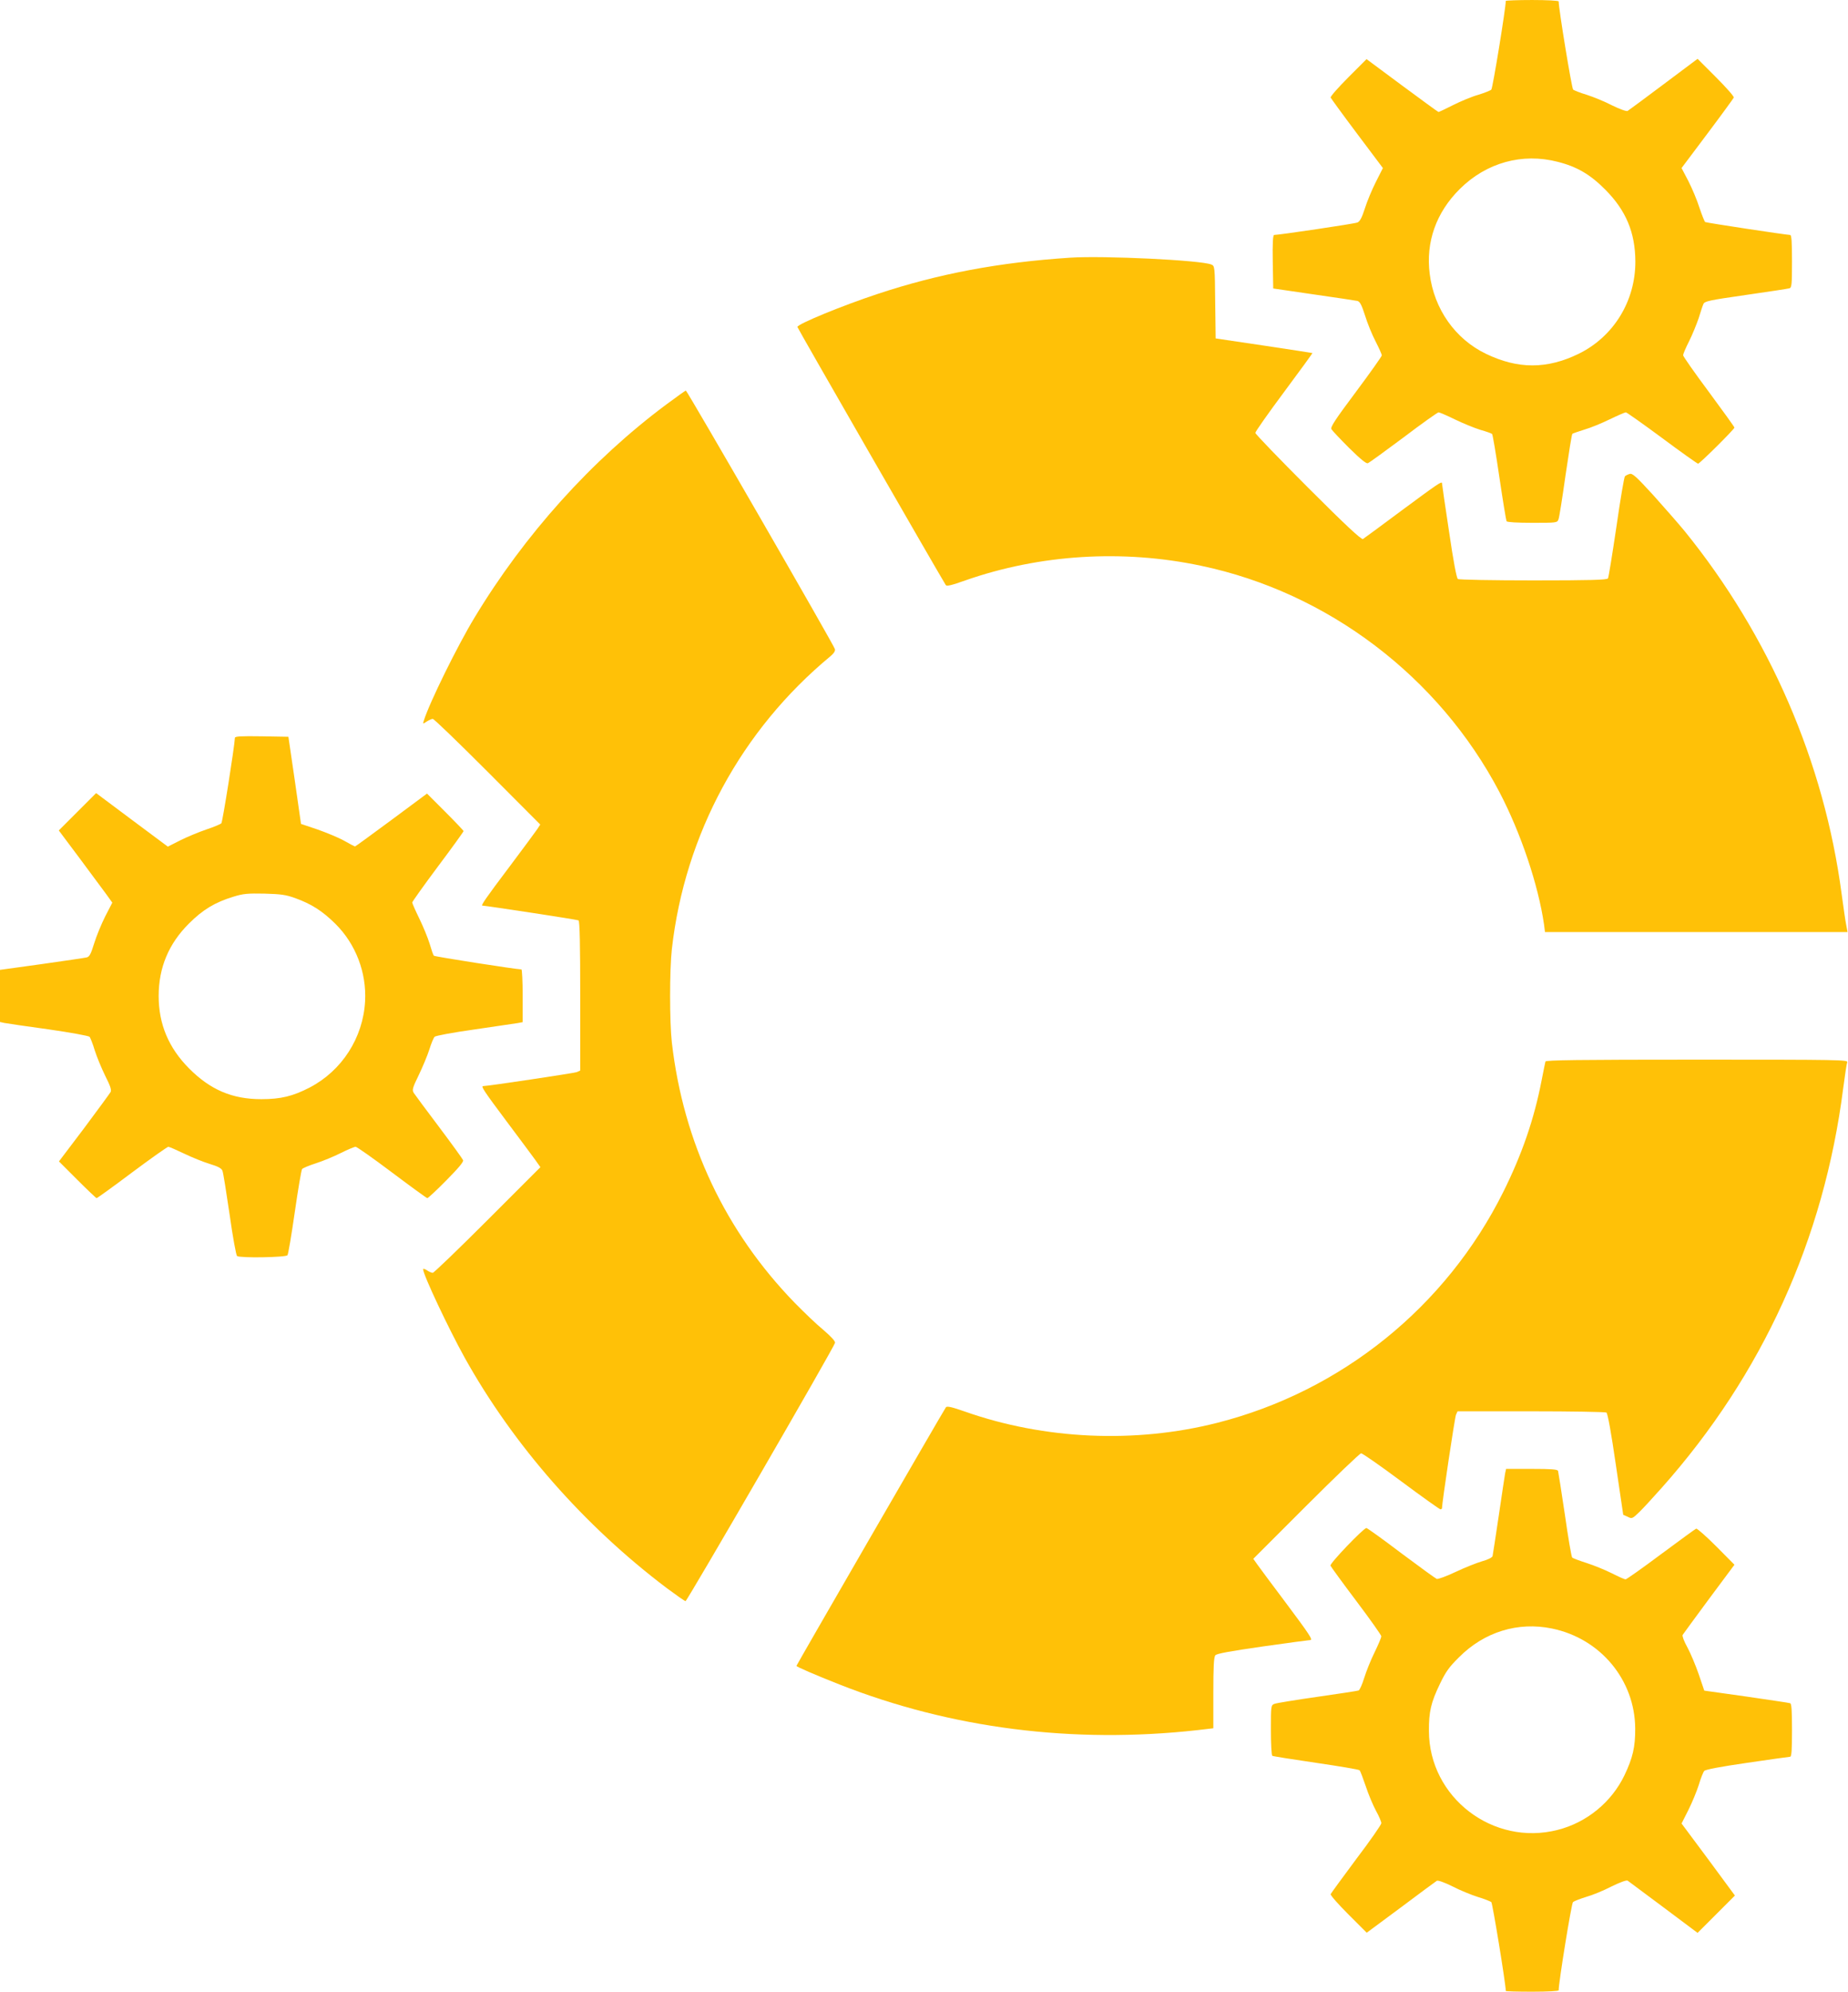
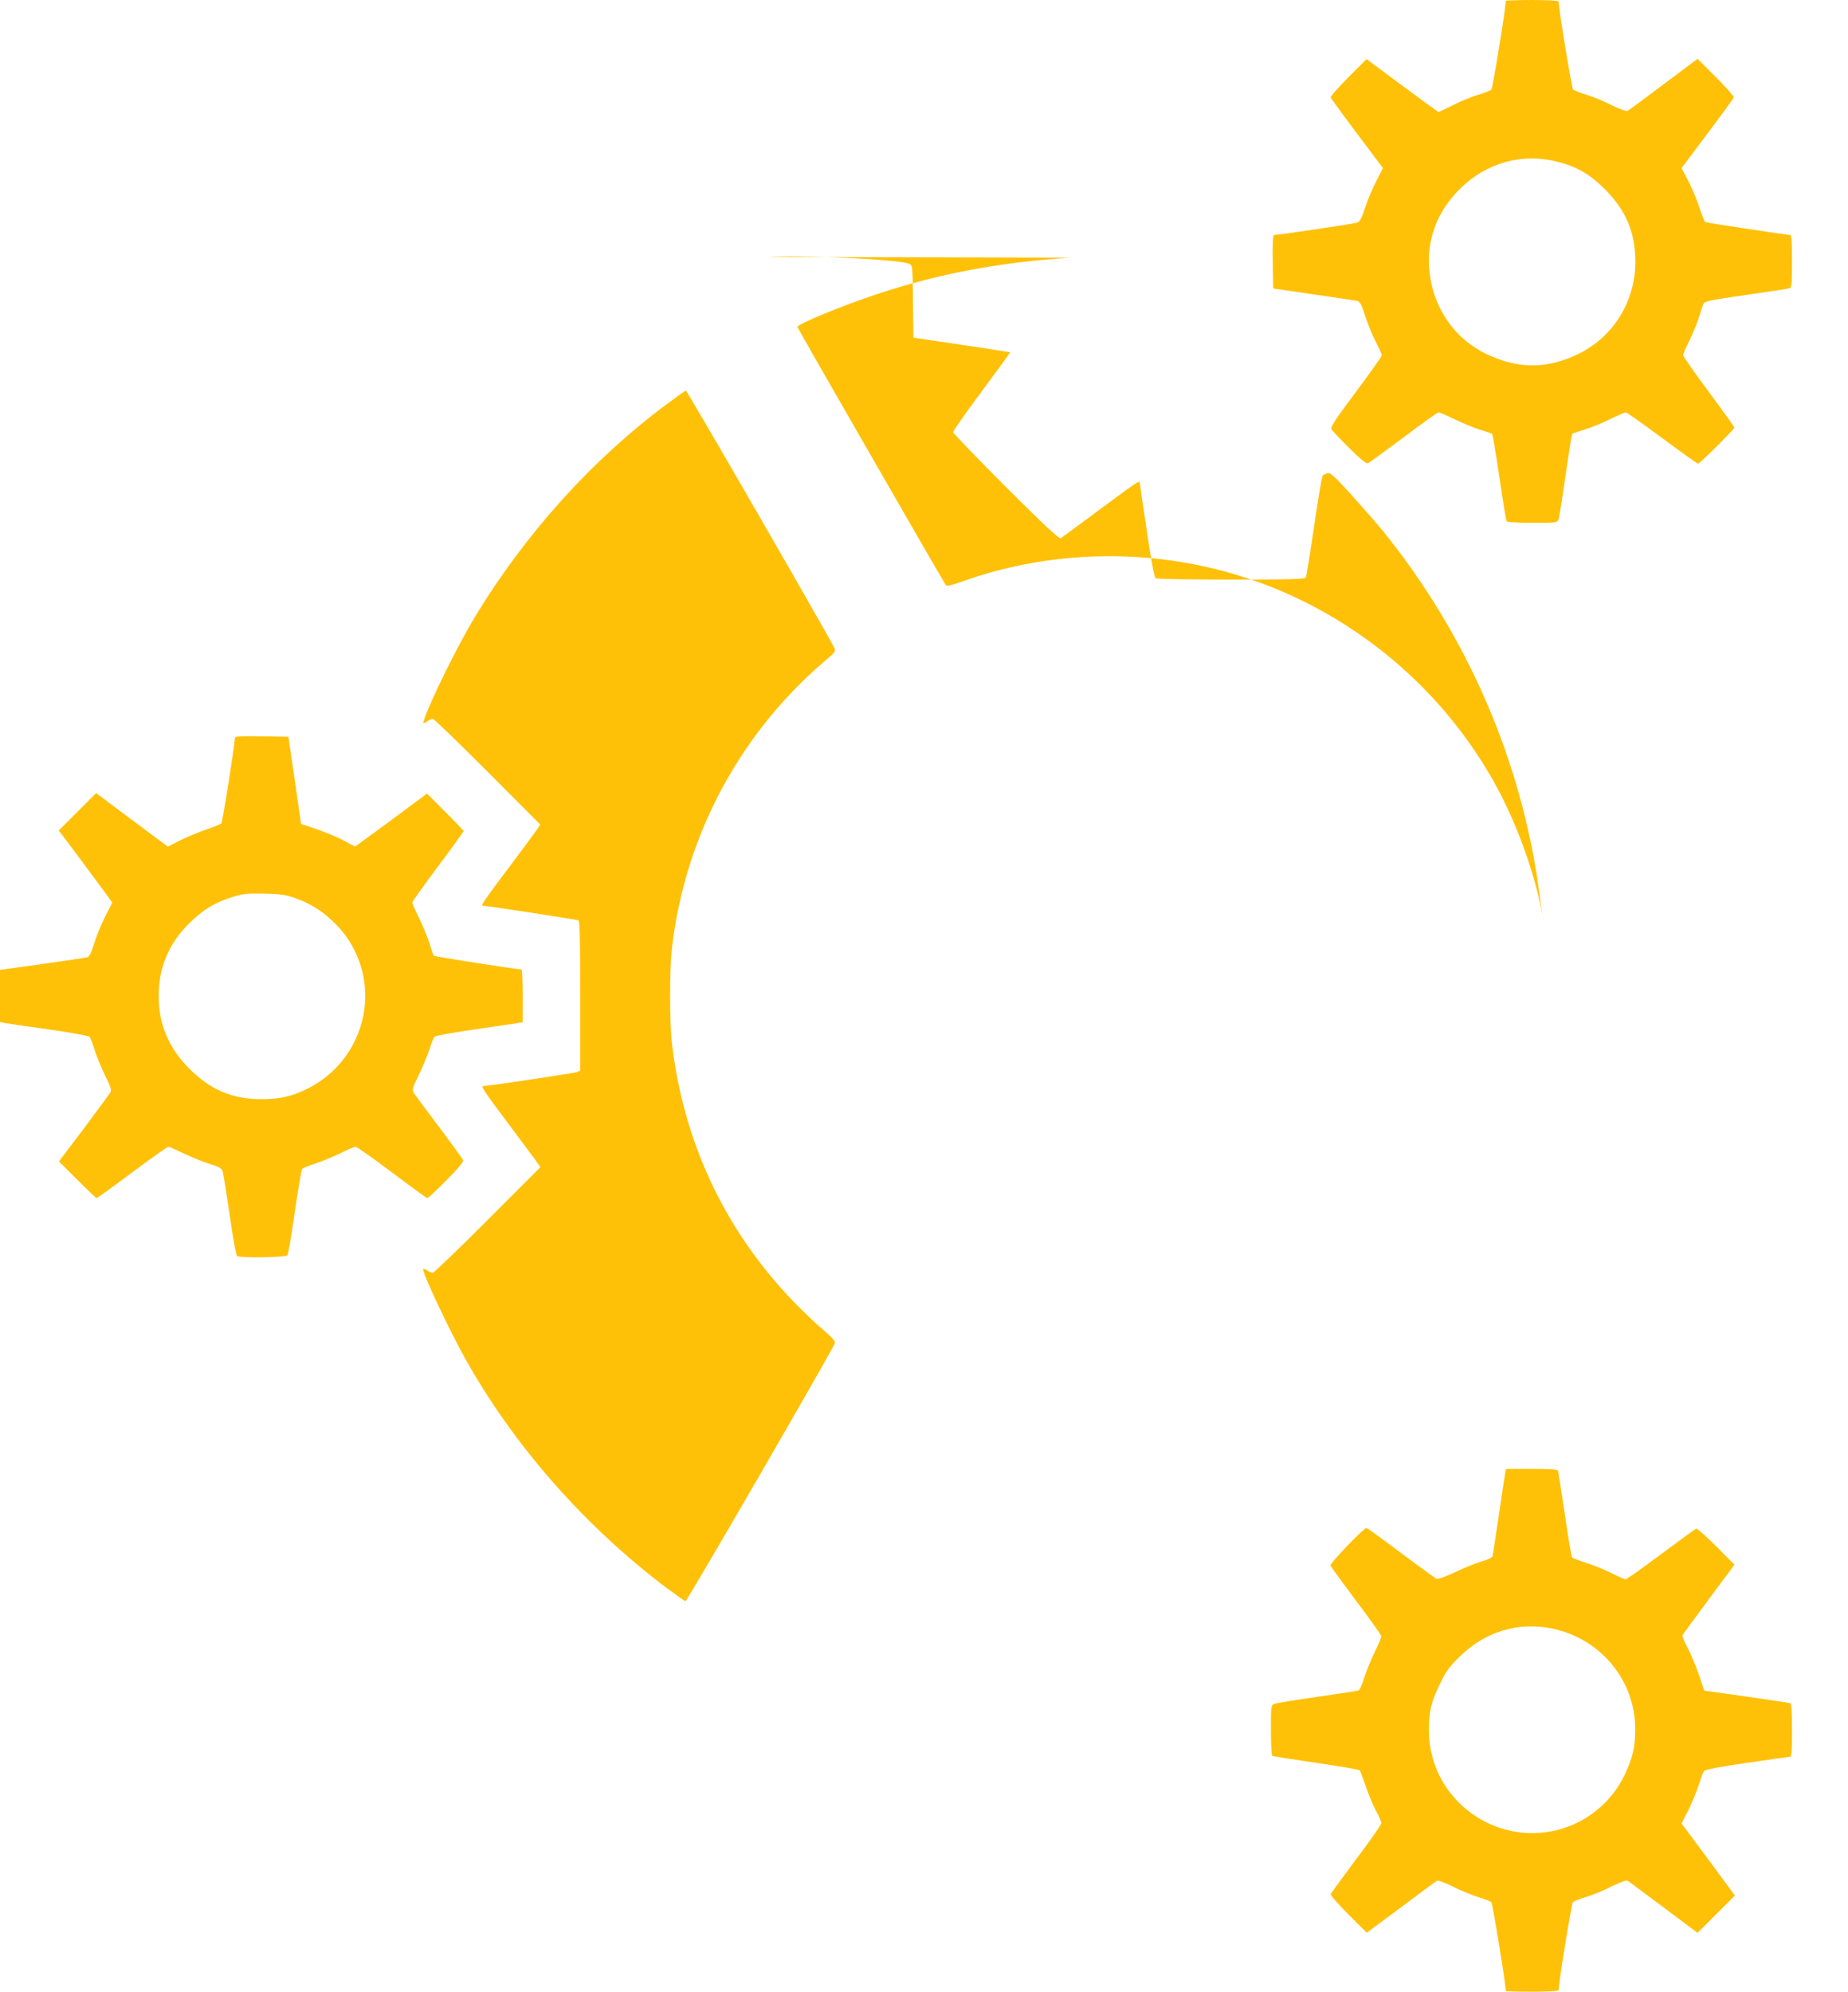
<svg xmlns="http://www.w3.org/2000/svg" version="1.0" width="1188pt" height="1280pt" viewBox="0 0 1188 1280" preserveAspectRatio="xMidYMid meet">
  <g transform="translate(0,1280) scale(0.1,-0.1)" fill="#ffc107" stroke="none">
    <path d="M9680 12794 c0 -46 -84 -562 -93 -570 -6 -6 -44 -21 -83 -33 -40 -11 -112 -41 -162 -66 -49 -25 -92 -45 -94 -45 -3 0 -108 77 -234 170 l-229 170 -117 -117 c-65 -65 -116 -123 -114 -130 3 -6 79 -111 170 -232 l166 -221 -45 -89 c-25 -49 -57 -126 -71 -171 -19 -59 -32 -84 -48 -90 -18 -8 -504 -80 -535 -80 -8 0 -11 -52 -9 -172 l3 -172 260 -38 c143 -20 270 -40 281 -42 17 -5 27 -25 49 -93 15 -49 45 -123 68 -167 22 -43 40 -83 40 -90 0 -6 -75 -112 -166 -234 -133 -178 -165 -226 -158 -240 5 -9 57 -64 114 -121 71 -70 110 -102 120 -98 9 3 112 78 230 166 117 89 219 161 225 161 6 0 53 -20 104 -45 51 -25 125 -55 163 -67 39 -11 73 -23 77 -27 4 -4 25 -129 47 -279 22 -149 43 -276 46 -282 4 -6 69 -10 166 -10 156 0 160 0 168 23 5 12 25 139 45 282 21 143 40 263 44 267 4 3 39 15 77 27 39 11 112 41 163 66 52 25 98 45 104 45 5 0 110 -74 233 -165 122 -91 227 -165 231 -165 11 0 234 222 234 232 0 4 -74 107 -165 230 -91 122 -165 228 -165 235 0 7 17 48 39 91 21 42 48 109 61 147 12 39 25 79 30 90 7 19 34 25 271 59 145 21 272 40 282 43 15 4 17 21 17 174 0 128 -3 169 -12 169 -29 1 -537 78 -546 83 -5 4 -21 45 -37 92 -15 48 -47 124 -71 171 l-44 84 166 221 c91 121 167 226 170 232 2 7 -49 65 -114 130 l-119 119 -219 -164 c-120 -90 -224 -167 -231 -171 -7 -4 -51 12 -100 36 -48 25 -122 55 -163 68 -41 12 -80 28 -87 33 -9 8 -93 519 -93 567 0 5 -76 9 -170 9 -93 0 -170 -3 -170 -6z m334 -1034 c123 -31 209 -81 306 -179 133 -134 192 -275 193 -461 1 -255 -140 -484 -365 -594 -203 -99 -390 -99 -595 0 -198 95 -334 288 -362 514 -26 204 41 394 193 545 171 170 402 234 630 175z" />
-     <path d="M6880 11144 c-458 -30 -846 -103 -1238 -233 -227 -75 -514 -193 -516 -212 -1 -5 908 -1585 954 -1659 6 -9 36 -2 126 30 477 167 1011 201 1515 94 815 -171 1529 -713 1918 -1454 138 -264 250 -597 287 -852 l6 -48 973 0 972 0 -8 43 c-5 23 -18 114 -30 202 -112 847 -464 1660 -1011 2334 -39 47 -129 150 -200 229 -110 120 -134 142 -152 136 -11 -3 -25 -10 -30 -15 -5 -4 -30 -151 -55 -326 -26 -175 -50 -324 -54 -330 -6 -10 -113 -13 -480 -13 -260 0 -478 4 -485 9 -8 5 -29 114 -57 307 -25 164 -45 303 -45 308 0 16 -27 -3 -261 -176 -129 -96 -240 -178 -247 -182 -10 -6 -112 89 -353 330 -186 186 -339 345 -339 352 0 8 83 126 185 263 102 137 184 250 182 250 -1 1 -141 22 -312 48 l-310 46 -3 233 c-2 230 -3 233 -25 242 -66 28 -693 58 -907 44z" />
+     <path d="M6880 11144 c-458 -30 -846 -103 -1238 -233 -227 -75 -514 -193 -516 -212 -1 -5 908 -1585 954 -1659 6 -9 36 -2 126 30 477 167 1011 201 1515 94 815 -171 1529 -713 1918 -1454 138 -264 250 -597 287 -852 c-5 23 -18 114 -30 202 -112 847 -464 1660 -1011 2334 -39 47 -129 150 -200 229 -110 120 -134 142 -152 136 -11 -3 -25 -10 -30 -15 -5 -4 -30 -151 -55 -326 -26 -175 -50 -324 -54 -330 -6 -10 -113 -13 -480 -13 -260 0 -478 4 -485 9 -8 5 -29 114 -57 307 -25 164 -45 303 -45 308 0 16 -27 -3 -261 -176 -129 -96 -240 -178 -247 -182 -10 -6 -112 89 -353 330 -186 186 -339 345 -339 352 0 8 83 126 185 263 102 137 184 250 182 250 -1 1 -141 22 -312 48 l-310 46 -3 233 c-2 230 -3 233 -25 242 -66 28 -693 58 -907 44z" />
    <path d="M4284 10201 c-481 -358 -912 -837 -1234 -1371 -108 -178 -289 -545 -325 -660 -8 -24 -7 -24 18 -7 15 9 32 17 39 17 8 0 166 -153 352 -339 l339 -340 -18 -28 c-10 -15 -92 -126 -182 -246 -148 -196 -183 -247 -172 -247 32 -2 611 -90 618 -95 8 -4 11 -161 11 -486 l0 -479 -22 -10 c-19 -7 -572 -90 -602 -90 -16 0 5 -32 151 -227 82 -109 164 -220 183 -246 l34 -48 -339 -339 c-187 -187 -346 -340 -353 -340 -7 0 -24 7 -37 16 -14 9 -25 12 -25 7 0 -35 164 -382 267 -568 313 -562 769 -1081 1299 -1481 62 -46 116 -84 121 -84 10 0 957 1635 961 1660 2 11 -25 40 -75 83 -43 35 -125 114 -183 173 -448 461 -717 1032 -791 1674 -15 134 -15 464 0 600 83 737 447 1409 1020 1883 22 19 32 34 28 46 -6 25 -950 1661 -958 1661 -3 0 -59 -40 -125 -89z" />
    <path d="M1510 8058 c-2 -53 -79 -541 -87 -549 -6 -6 -49 -24 -97 -40 -47 -16 -122 -47 -166 -69 l-81 -41 -231 172 -230 172 -120 -120 -120 -120 134 -179 c73 -99 151 -203 172 -232 l38 -53 -46 -89 c-25 -50 -57 -128 -71 -174 -21 -68 -30 -85 -48 -89 -12 -3 -142 -22 -290 -43 l-267 -37 0 -168 0 -167 27 -6 c16 -3 143 -22 283 -41 140 -20 260 -42 266 -48 5 -7 21 -46 33 -87 13 -41 43 -114 67 -163 33 -65 42 -92 35 -105 -5 -9 -82 -114 -170 -232 l-162 -214 118 -118 c65 -65 121 -118 124 -118 4 0 107 74 228 165 122 91 227 165 233 165 6 0 52 -20 102 -44 50 -24 124 -54 164 -66 53 -16 76 -28 82 -44 5 -11 25 -138 46 -281 20 -143 42 -263 48 -267 20 -14 312 -9 324 5 5 6 26 131 47 277 21 146 42 270 47 277 5 6 45 23 89 37 44 14 116 44 160 66 44 22 87 40 95 40 8 0 113 -74 234 -165 121 -91 223 -165 227 -165 5 0 60 51 122 114 78 79 112 119 108 130 -3 8 -73 105 -155 214 -82 109 -155 207 -162 218 -12 19 -8 33 32 115 25 52 56 126 68 164 12 39 27 75 34 82 6 7 121 28 256 47 135 20 260 38 278 41 l32 6 0 169 c0 94 -4 170 -8 170 -32 0 -558 82 -563 88 -4 4 -16 39 -27 77 -12 39 -42 112 -67 163 -25 51 -45 97 -45 102 0 5 74 109 165 231 91 121 165 224 165 228 0 3 -53 59 -118 124 l-117 117 -229 -170 c-126 -93 -231 -170 -234 -170 -2 0 -33 16 -68 36 -35 20 -113 52 -172 73 l-107 36 -40 280 -41 280 -172 3 c-134 2 -172 0 -172 -10z m388 -1030 c105 -38 175 -83 258 -165 131 -130 201 -313 191 -498 -13 -235 -149 -446 -356 -554 -108 -56 -186 -75 -311 -75 -187 0 -328 60 -465 198 -131 132 -195 284 -195 465 0 183 65 337 195 466 89 89 167 136 285 172 64 20 93 22 200 20 105 -3 137 -7 198 -29z" />
-     <path d="M9935 5978 c-2 -7 -13 -62 -25 -123 -48 -248 -126 -474 -246 -715 -368 -739 -1040 -1281 -1839 -1484 -527 -134 -1111 -108 -1624 73 -80 28 -113 36 -120 27 -10 -12 -961 -1657 -961 -1662 0 -6 121 -58 275 -119 718 -283 1502 -383 2303 -294 l102 12 0 226 c0 167 3 231 13 243 9 11 93 26 307 57 162 23 298 41 303 41 19 0 -5 36 -156 238 -90 119 -173 232 -186 250 l-24 34 339 339 c186 186 346 339 354 339 9 0 125 -81 258 -180 133 -99 247 -180 252 -180 6 0 10 4 10 8 0 33 82 582 90 600 l10 22 472 0 c260 0 479 -4 485 -8 8 -5 31 -131 60 -332 l48 -325 29 -13 c27 -14 30 -12 73 29 25 24 91 96 147 159 646 727 1041 1595 1165 2565 11 83 22 158 26 168 7 16 -43 17 -964 17 -769 0 -972 -3 -976 -12z" />
    <path d="M9676 3333 c-3 -16 -21 -138 -41 -273 -20 -135 -38 -252 -40 -261 -3 -9 -31 -23 -68 -33 -34 -10 -110 -40 -169 -68 -59 -28 -114 -48 -122 -45 -8 3 -111 78 -229 166 -117 89 -218 161 -223 161 -18 0 -237 -228 -231 -242 3 -7 77 -109 166 -227 89 -118 161 -220 161 -227 0 -7 -19 -53 -43 -102 -24 -48 -54 -123 -67 -165 -13 -42 -29 -78 -36 -81 -7 -3 -127 -21 -266 -41 -139 -20 -263 -40 -275 -45 -23 -9 -23 -13 -23 -169 0 -88 4 -162 9 -165 4 -3 131 -23 281 -45 150 -22 276 -43 280 -48 5 -4 22 -51 40 -103 17 -52 47 -123 66 -158 19 -34 34 -70 34 -79 0 -9 -72 -113 -161 -230 -88 -118 -162 -220 -165 -226 -2 -7 49 -65 114 -130 l118 -118 220 163 c120 90 224 167 231 171 7 4 50 -11 100 -36 48 -25 122 -55 163 -68 41 -12 80 -28 87 -33 8 -8 93 -527 93 -571 0 -3 77 -5 170 -5 100 0 170 4 170 9 0 52 82 557 92 567 7 6 45 21 84 33 40 11 113 41 163 67 53 26 96 42 104 38 6 -5 111 -82 231 -172 l219 -164 120 120 120 120 -171 232 -172 231 44 87 c24 48 54 121 67 162 12 41 28 81 35 89 9 9 103 27 276 52 145 21 269 39 276 39 9 0 12 41 12 170 0 128 -3 172 -12 174 -7 3 -134 21 -282 43 l-270 38 -36 106 c-20 58 -53 136 -73 173 -21 37 -34 73 -30 79 4 7 81 111 170 232 l163 219 -117 118 c-65 65 -123 116 -129 114 -6 -2 -108 -77 -227 -165 -119 -89 -221 -161 -227 -161 -6 0 -45 17 -88 39 -42 21 -115 51 -162 66 -47 15 -89 31 -93 35 -5 4 -26 128 -47 275 -22 148 -42 275 -44 282 -4 10 -43 13 -170 13 l-164 0 -6 -27z m301 -999 c312 -64 533 -331 535 -642 1 -119 -16 -190 -69 -301 -83 -173 -243 -304 -429 -351 -416 -107 -827 209 -828 635 -1 124 13 184 71 304 37 77 59 108 122 170 163 164 380 230 598 185z" />
  </g>
</svg>